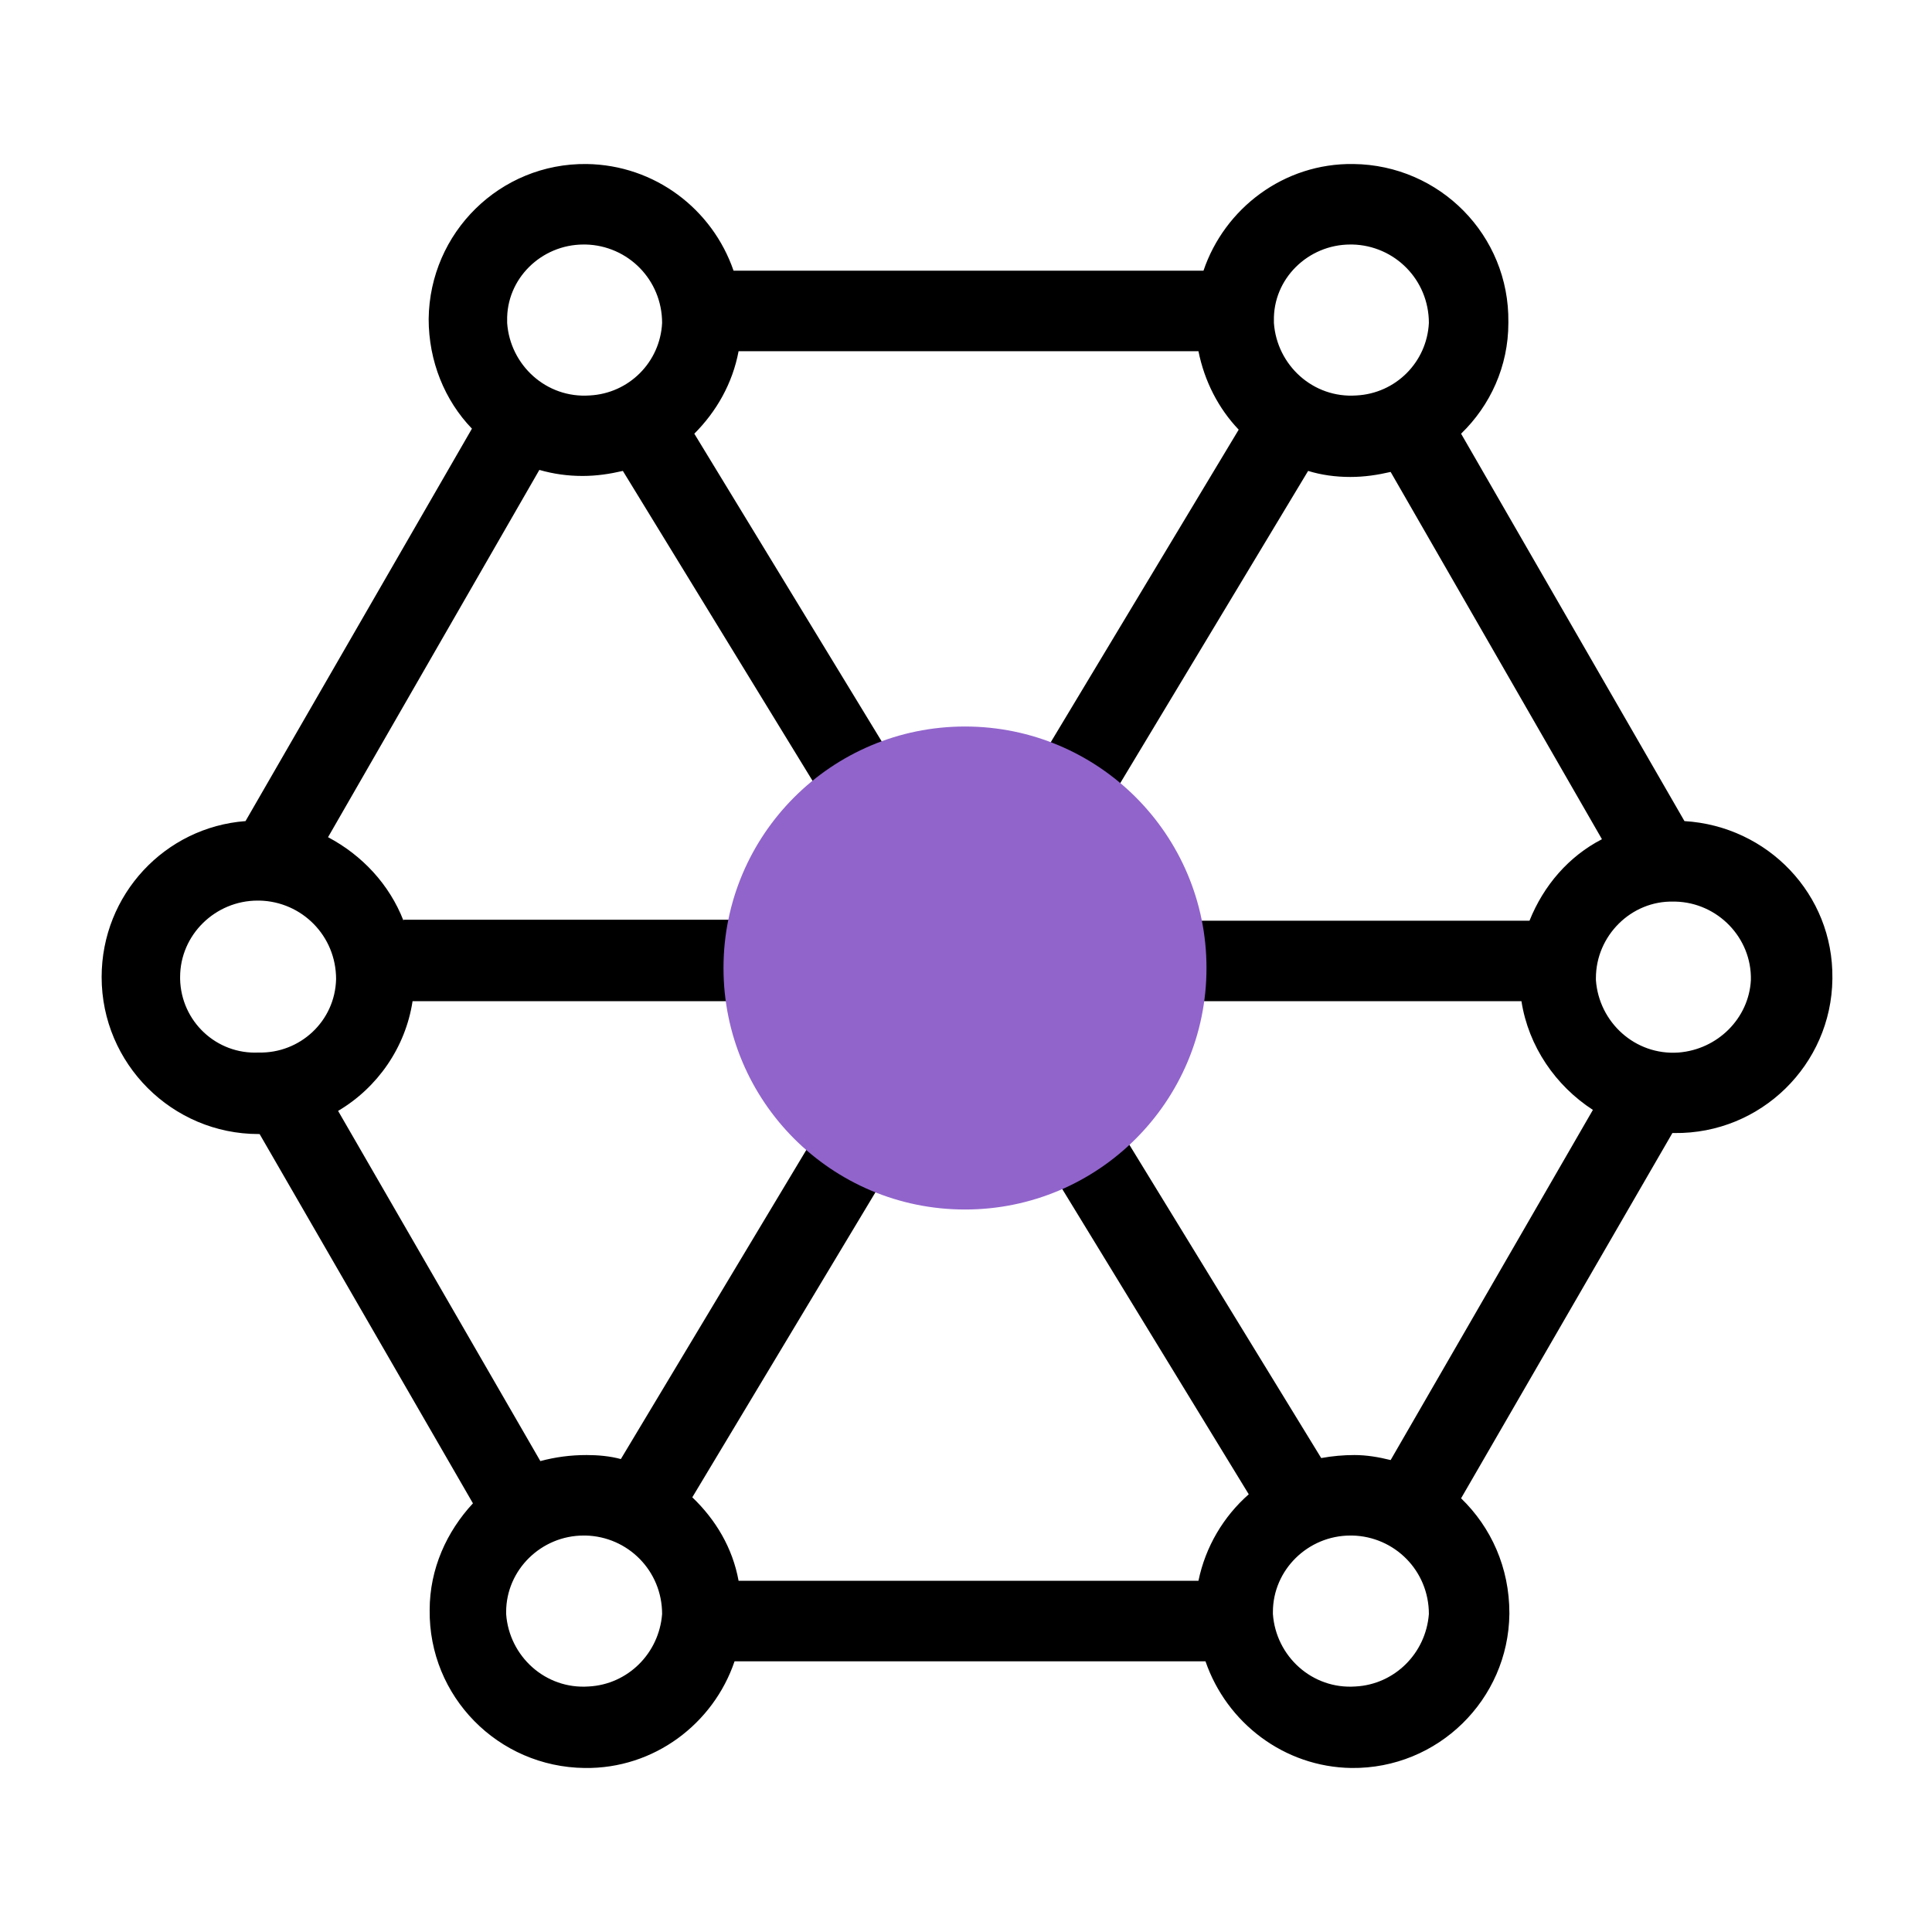
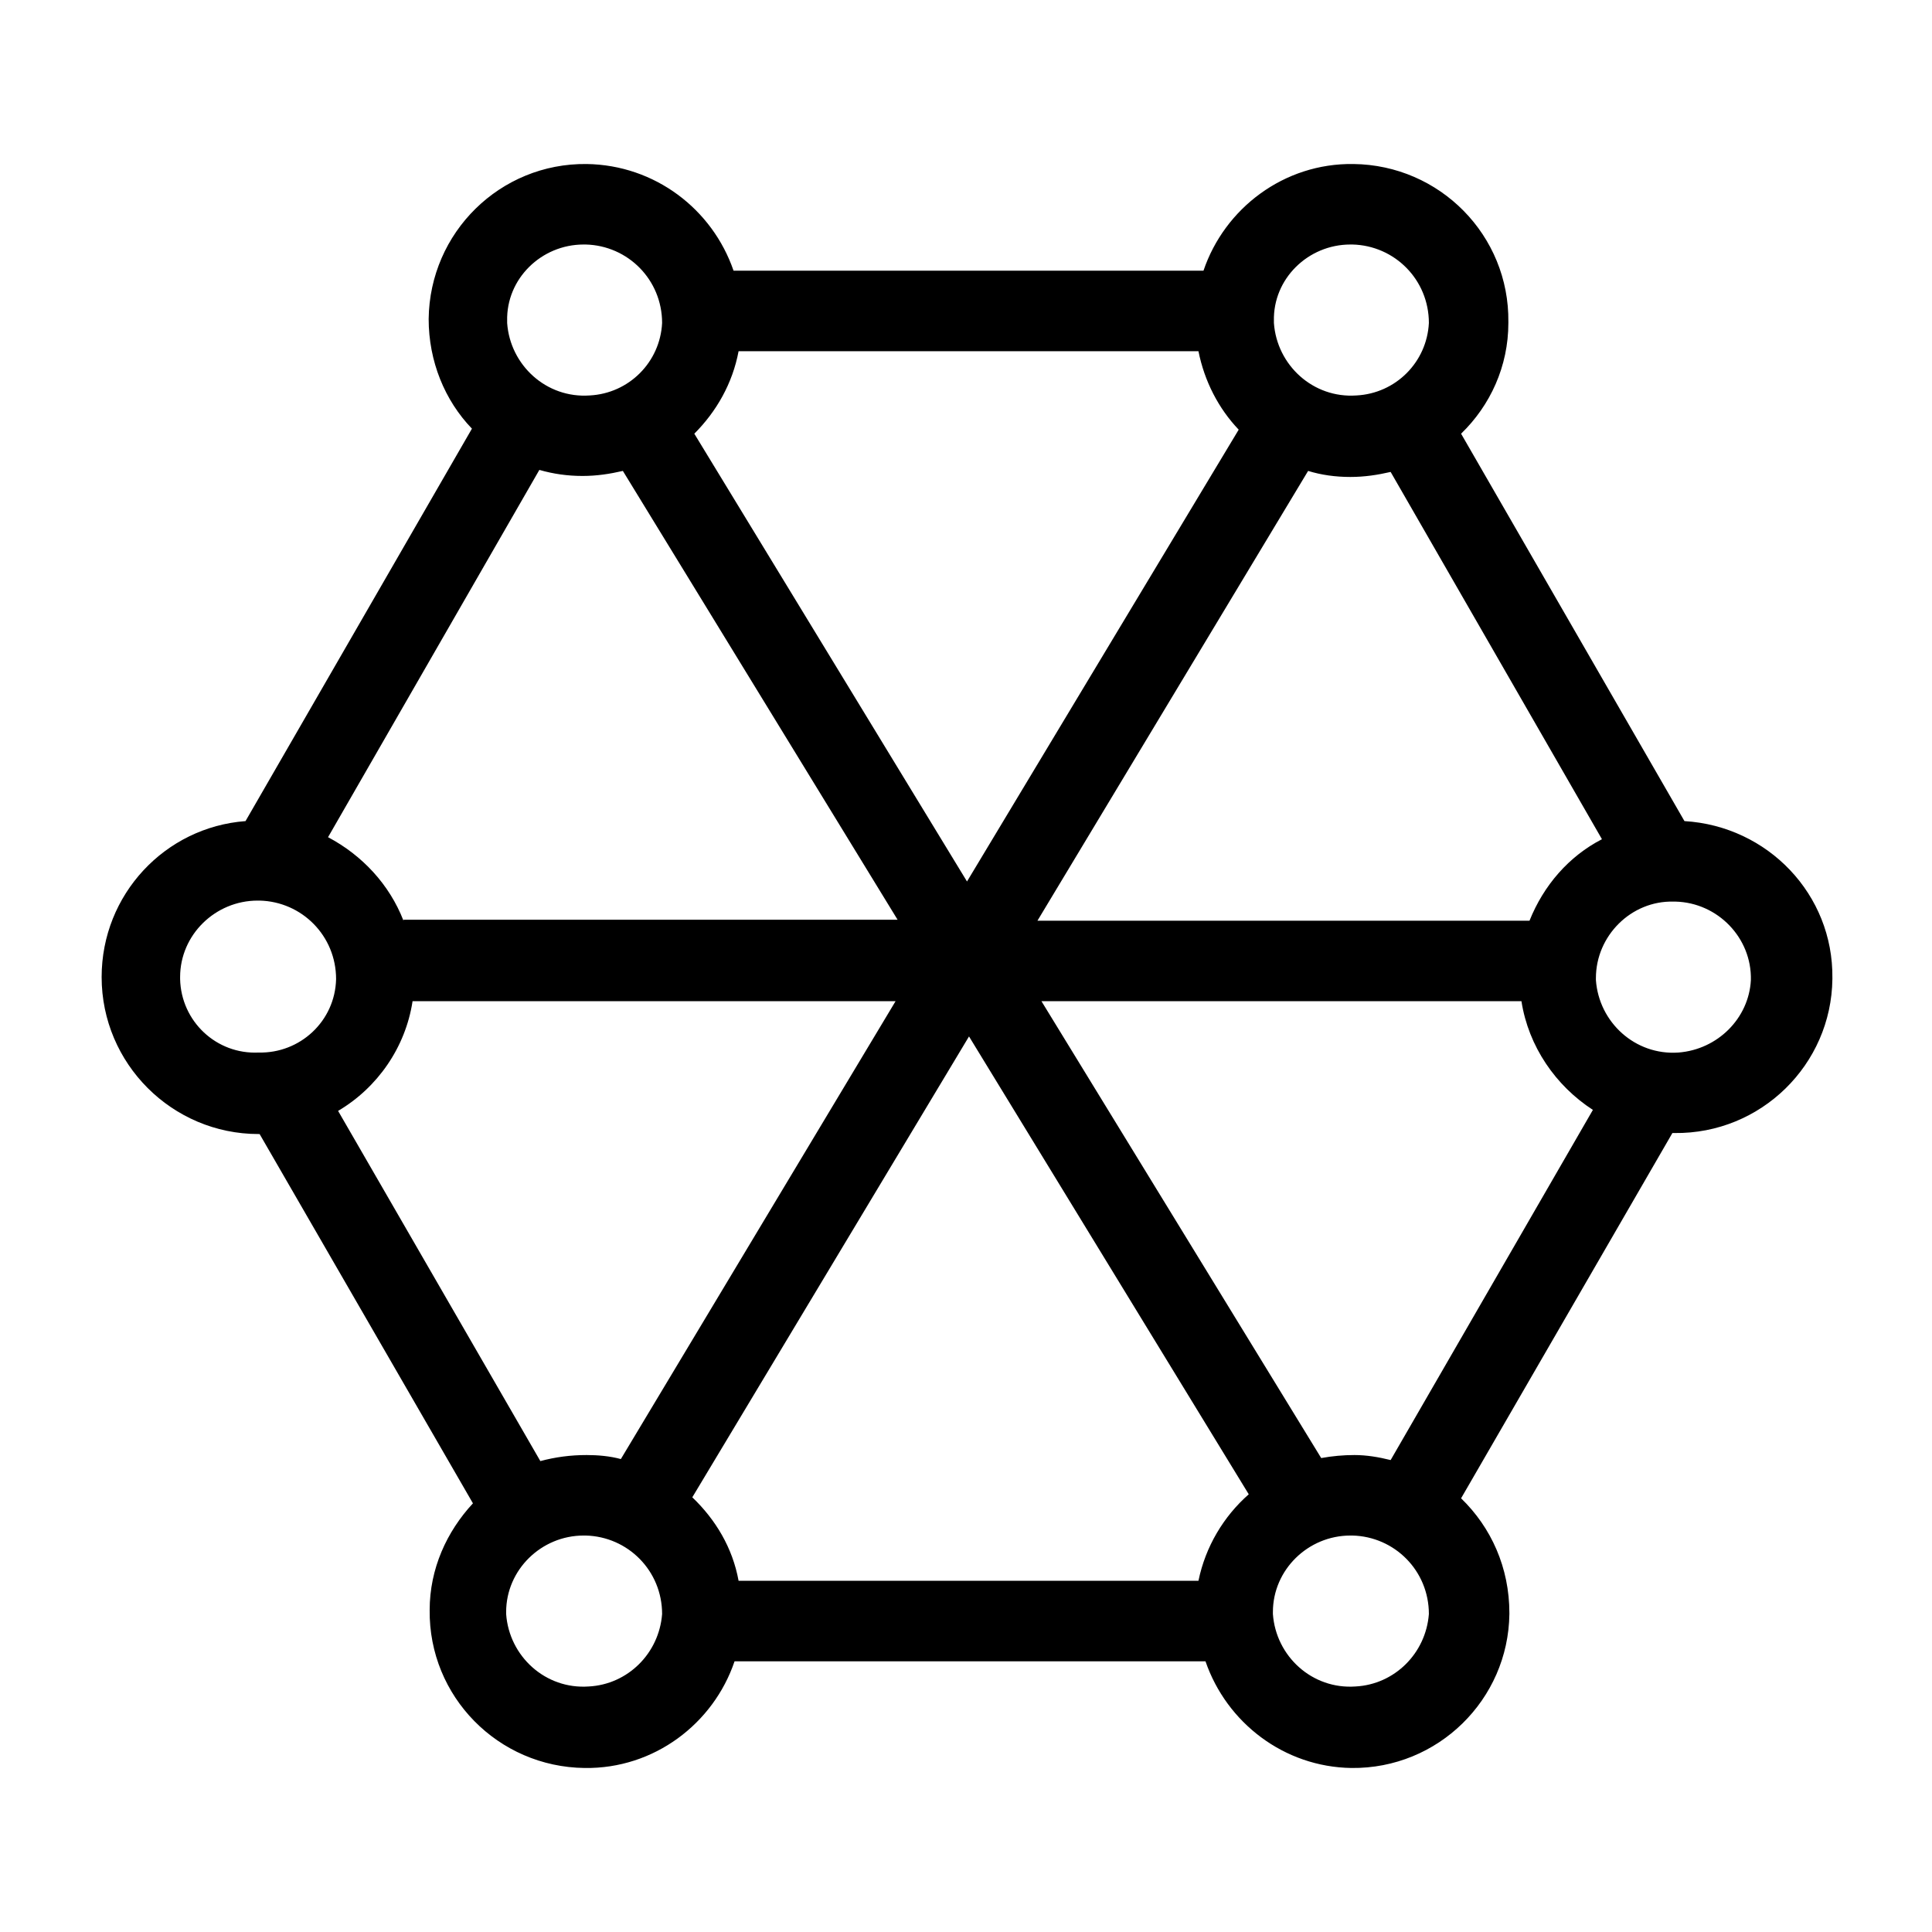
<svg xmlns="http://www.w3.org/2000/svg" width="150" height="150" xml:space="preserve" overflow="hidden">
  <defs>
    <clipPath id="clip0">
      <rect x="191" y="427" width="150" height="150" />
    </clipPath>
  </defs>
  <g clip-path="url(#clip0)" transform="translate(-191 -427)">
-     <path d="M321.781 490.75 304.438 460.672C306.703 458.484 308.109 455.438 308.109 452.078 308.109 452.078 308.109 452.078 308.109 452 308.188 445.281 302.797 439.812 296.078 439.734 290.688 439.656 286.078 443.172 284.438 448.016L247.953 448.016C246.312 443.25 241.859 439.812 236.547 439.734 229.828 439.656 224.359 445.047 224.281 451.766 224.281 455.047 225.531 458.094 227.641 460.281L210.062 490.75C203.812 491.219 198.891 496.453 198.891 502.859 198.891 509.578 204.359 515.047 211.078 515.047 211.078 515.047 211.078 515.047 211.156 515.047L227.719 543.719C225.688 545.906 224.359 548.797 224.359 552 224.281 558.719 229.672 564.188 236.391 564.266 241.781 564.344 246.391 560.828 248.031 555.984L284.594 555.984C286.234 560.75 290.688 564.188 295.922 564.266 302.641 564.344 308.109 558.953 308.188 552.312 308.188 552.312 308.188 552.312 308.188 552.234 308.188 548.719 306.781 545.594 304.438 543.328L320.844 514.969C320.922 514.969 321 514.969 321 514.969 327.719 515.047 333.188 509.656 333.266 503.016 333.266 503.016 333.266 503.016 333.266 502.938 333.344 496.453 328.266 491.141 321.781 490.75ZM315.375 492.156C312.797 493.484 310.844 495.75 309.75 498.484L271.547 498.484 292.562 463.562C293.578 463.875 294.672 464.031 295.844 464.031 296.938 464.031 297.953 463.875 298.969 463.641L315.375 492.156ZM222.328 498.484C221.234 495.672 219.125 493.406 216.469 492L232.875 463.484C233.969 463.797 235.062 463.953 236.234 463.953 237.328 463.953 238.344 463.797 239.359 463.562L260.688 498.406 222.328 498.406ZM295.844 445.984C295.922 445.984 295.922 445.984 296 445.984 299.281 446.062 301.938 448.719 301.938 452.078 301.781 455.125 299.359 457.547 296.312 457.703 292.953 457.938 290.141 455.359 289.906 452.078 289.906 452 289.906 452 289.906 451.922 289.828 448.641 292.562 445.984 295.844 445.984ZM248.344 454.266 284.047 454.266C284.516 456.609 285.609 458.719 287.172 460.359L266.078 495.438 244.906 460.672C246.625 458.953 247.875 456.766 248.344 454.266ZM236.312 445.984C236.391 445.984 236.391 445.984 236.469 445.984 239.75 446.062 242.406 448.719 242.406 452.078 242.25 455.125 239.828 457.547 236.781 457.703 233.422 457.938 230.609 455.359 230.375 452.078 230.375 452 230.375 452 230.375 451.922 230.297 448.641 233.031 445.984 236.312 445.984ZM204.984 503.016C204.984 502.938 204.984 502.938 204.984 502.859 204.984 499.578 207.719 496.922 211 496.922 211.078 496.922 211.078 496.922 211.156 496.922 214.438 497 217.094 499.656 217.094 503.016 217.016 506.297 214.281 508.797 211.078 508.719 207.797 508.875 205.062 506.297 204.984 503.016ZM223.031 504.734 260.531 504.734 239.203 540.281C238.344 540.047 237.406 539.969 236.547 539.969 235.297 539.969 234.125 540.125 232.953 540.438L217.25 513.25C220.297 511.453 222.484 508.328 223.031 504.734ZM236.703 557.938C233.344 558.172 230.531 555.594 230.297 552.312 230.297 552.234 230.297 552.234 230.297 552.156 230.297 548.875 233.031 546.219 236.312 546.219 236.391 546.219 236.391 546.219 236.469 546.219 239.75 546.297 242.406 548.953 242.406 552.312 242.172 555.359 239.75 557.781 236.703 557.938ZM284.047 549.734 248.344 549.734C247.875 547.156 246.547 544.969 244.75 543.25L266.234 507.469 287.953 543.016C286 544.734 284.594 547.078 284.047 549.734ZM296.234 557.938C292.875 558.172 290.062 555.594 289.828 552.312 289.828 552.234 289.828 552.234 289.828 552.156 289.828 548.875 292.562 546.219 295.844 546.219 295.922 546.219 295.922 546.219 296 546.219 299.281 546.297 301.938 548.953 301.938 552.312 301.703 555.359 299.281 557.781 296.234 557.938ZM298.969 540.359C298.031 540.125 297.094 539.969 296.156 539.969 295.297 539.969 294.438 540.047 293.578 540.203L271.859 504.734 309.125 504.734C309.672 508.25 311.781 511.297 314.672 513.172L298.969 540.359ZM321.312 508.719C317.953 508.953 315.141 506.375 314.906 503.094 314.906 503.016 314.906 503.016 314.906 502.938 314.906 499.656 317.641 496.922 320.922 497 321 497 321 497 321.078 497 324.359 497.078 327.016 499.812 326.938 503.094 326.781 506.062 324.359 508.484 321.312 508.719Z" />
-     <path d="M284.672 502.156C284.672 512.512 276.277 520.906 265.922 520.906 255.567 520.906 247.172 512.512 247.172 502.156 247.172 491.801 255.567 483.406 265.922 483.406 276.277 483.406 284.672 491.801 284.672 502.156Z" fill="#9164CC" />
+     <path d="M321.781 490.75 304.438 460.672C306.703 458.484 308.109 455.438 308.109 452.078 308.109 452.078 308.109 452.078 308.109 452 308.188 445.281 302.797 439.812 296.078 439.734 290.688 439.656 286.078 443.172 284.438 448.016L247.953 448.016C246.312 443.25 241.859 439.812 236.547 439.734 229.828 439.656 224.359 445.047 224.281 451.766 224.281 455.047 225.531 458.094 227.641 460.281L210.062 490.75C203.812 491.219 198.891 496.453 198.891 502.859 198.891 509.578 204.359 515.047 211.078 515.047 211.078 515.047 211.078 515.047 211.156 515.047L227.719 543.719C225.688 545.906 224.359 548.797 224.359 552 224.281 558.719 229.672 564.188 236.391 564.266 241.781 564.344 246.391 560.828 248.031 555.984L284.594 555.984C286.234 560.75 290.688 564.188 295.922 564.266 302.641 564.344 308.109 558.953 308.188 552.312 308.188 552.312 308.188 552.312 308.188 552.234 308.188 548.719 306.781 545.594 304.438 543.328L320.844 514.969C320.922 514.969 321 514.969 321 514.969 327.719 515.047 333.188 509.656 333.266 503.016 333.266 503.016 333.266 503.016 333.266 502.938 333.344 496.453 328.266 491.141 321.781 490.75ZM315.375 492.156C312.797 493.484 310.844 495.75 309.75 498.484L271.547 498.484 292.562 463.562C293.578 463.875 294.672 464.031 295.844 464.031 296.938 464.031 297.953 463.875 298.969 463.641L315.375 492.156ZM222.328 498.484C221.234 495.672 219.125 493.406 216.469 492L232.875 463.484C233.969 463.797 235.062 463.953 236.234 463.953 237.328 463.953 238.344 463.797 239.359 463.562L260.688 498.406 222.328 498.406M295.844 445.984C295.922 445.984 295.922 445.984 296 445.984 299.281 446.062 301.938 448.719 301.938 452.078 301.781 455.125 299.359 457.547 296.312 457.703 292.953 457.938 290.141 455.359 289.906 452.078 289.906 452 289.906 452 289.906 451.922 289.828 448.641 292.562 445.984 295.844 445.984ZM248.344 454.266 284.047 454.266C284.516 456.609 285.609 458.719 287.172 460.359L266.078 495.438 244.906 460.672C246.625 458.953 247.875 456.766 248.344 454.266ZM236.312 445.984C236.391 445.984 236.391 445.984 236.469 445.984 239.75 446.062 242.406 448.719 242.406 452.078 242.25 455.125 239.828 457.547 236.781 457.703 233.422 457.938 230.609 455.359 230.375 452.078 230.375 452 230.375 452 230.375 451.922 230.297 448.641 233.031 445.984 236.312 445.984ZM204.984 503.016C204.984 502.938 204.984 502.938 204.984 502.859 204.984 499.578 207.719 496.922 211 496.922 211.078 496.922 211.078 496.922 211.156 496.922 214.438 497 217.094 499.656 217.094 503.016 217.016 506.297 214.281 508.797 211.078 508.719 207.797 508.875 205.062 506.297 204.984 503.016ZM223.031 504.734 260.531 504.734 239.203 540.281C238.344 540.047 237.406 539.969 236.547 539.969 235.297 539.969 234.125 540.125 232.953 540.438L217.25 513.25C220.297 511.453 222.484 508.328 223.031 504.734ZM236.703 557.938C233.344 558.172 230.531 555.594 230.297 552.312 230.297 552.234 230.297 552.234 230.297 552.156 230.297 548.875 233.031 546.219 236.312 546.219 236.391 546.219 236.391 546.219 236.469 546.219 239.75 546.297 242.406 548.953 242.406 552.312 242.172 555.359 239.75 557.781 236.703 557.938ZM284.047 549.734 248.344 549.734C247.875 547.156 246.547 544.969 244.75 543.25L266.234 507.469 287.953 543.016C286 544.734 284.594 547.078 284.047 549.734ZM296.234 557.938C292.875 558.172 290.062 555.594 289.828 552.312 289.828 552.234 289.828 552.234 289.828 552.156 289.828 548.875 292.562 546.219 295.844 546.219 295.922 546.219 295.922 546.219 296 546.219 299.281 546.297 301.938 548.953 301.938 552.312 301.703 555.359 299.281 557.781 296.234 557.938ZM298.969 540.359C298.031 540.125 297.094 539.969 296.156 539.969 295.297 539.969 294.438 540.047 293.578 540.203L271.859 504.734 309.125 504.734C309.672 508.25 311.781 511.297 314.672 513.172L298.969 540.359ZM321.312 508.719C317.953 508.953 315.141 506.375 314.906 503.094 314.906 503.016 314.906 503.016 314.906 502.938 314.906 499.656 317.641 496.922 320.922 497 321 497 321 497 321.078 497 324.359 497.078 327.016 499.812 326.938 503.094 326.781 506.062 324.359 508.484 321.312 508.719Z" />
  </g>
</svg>